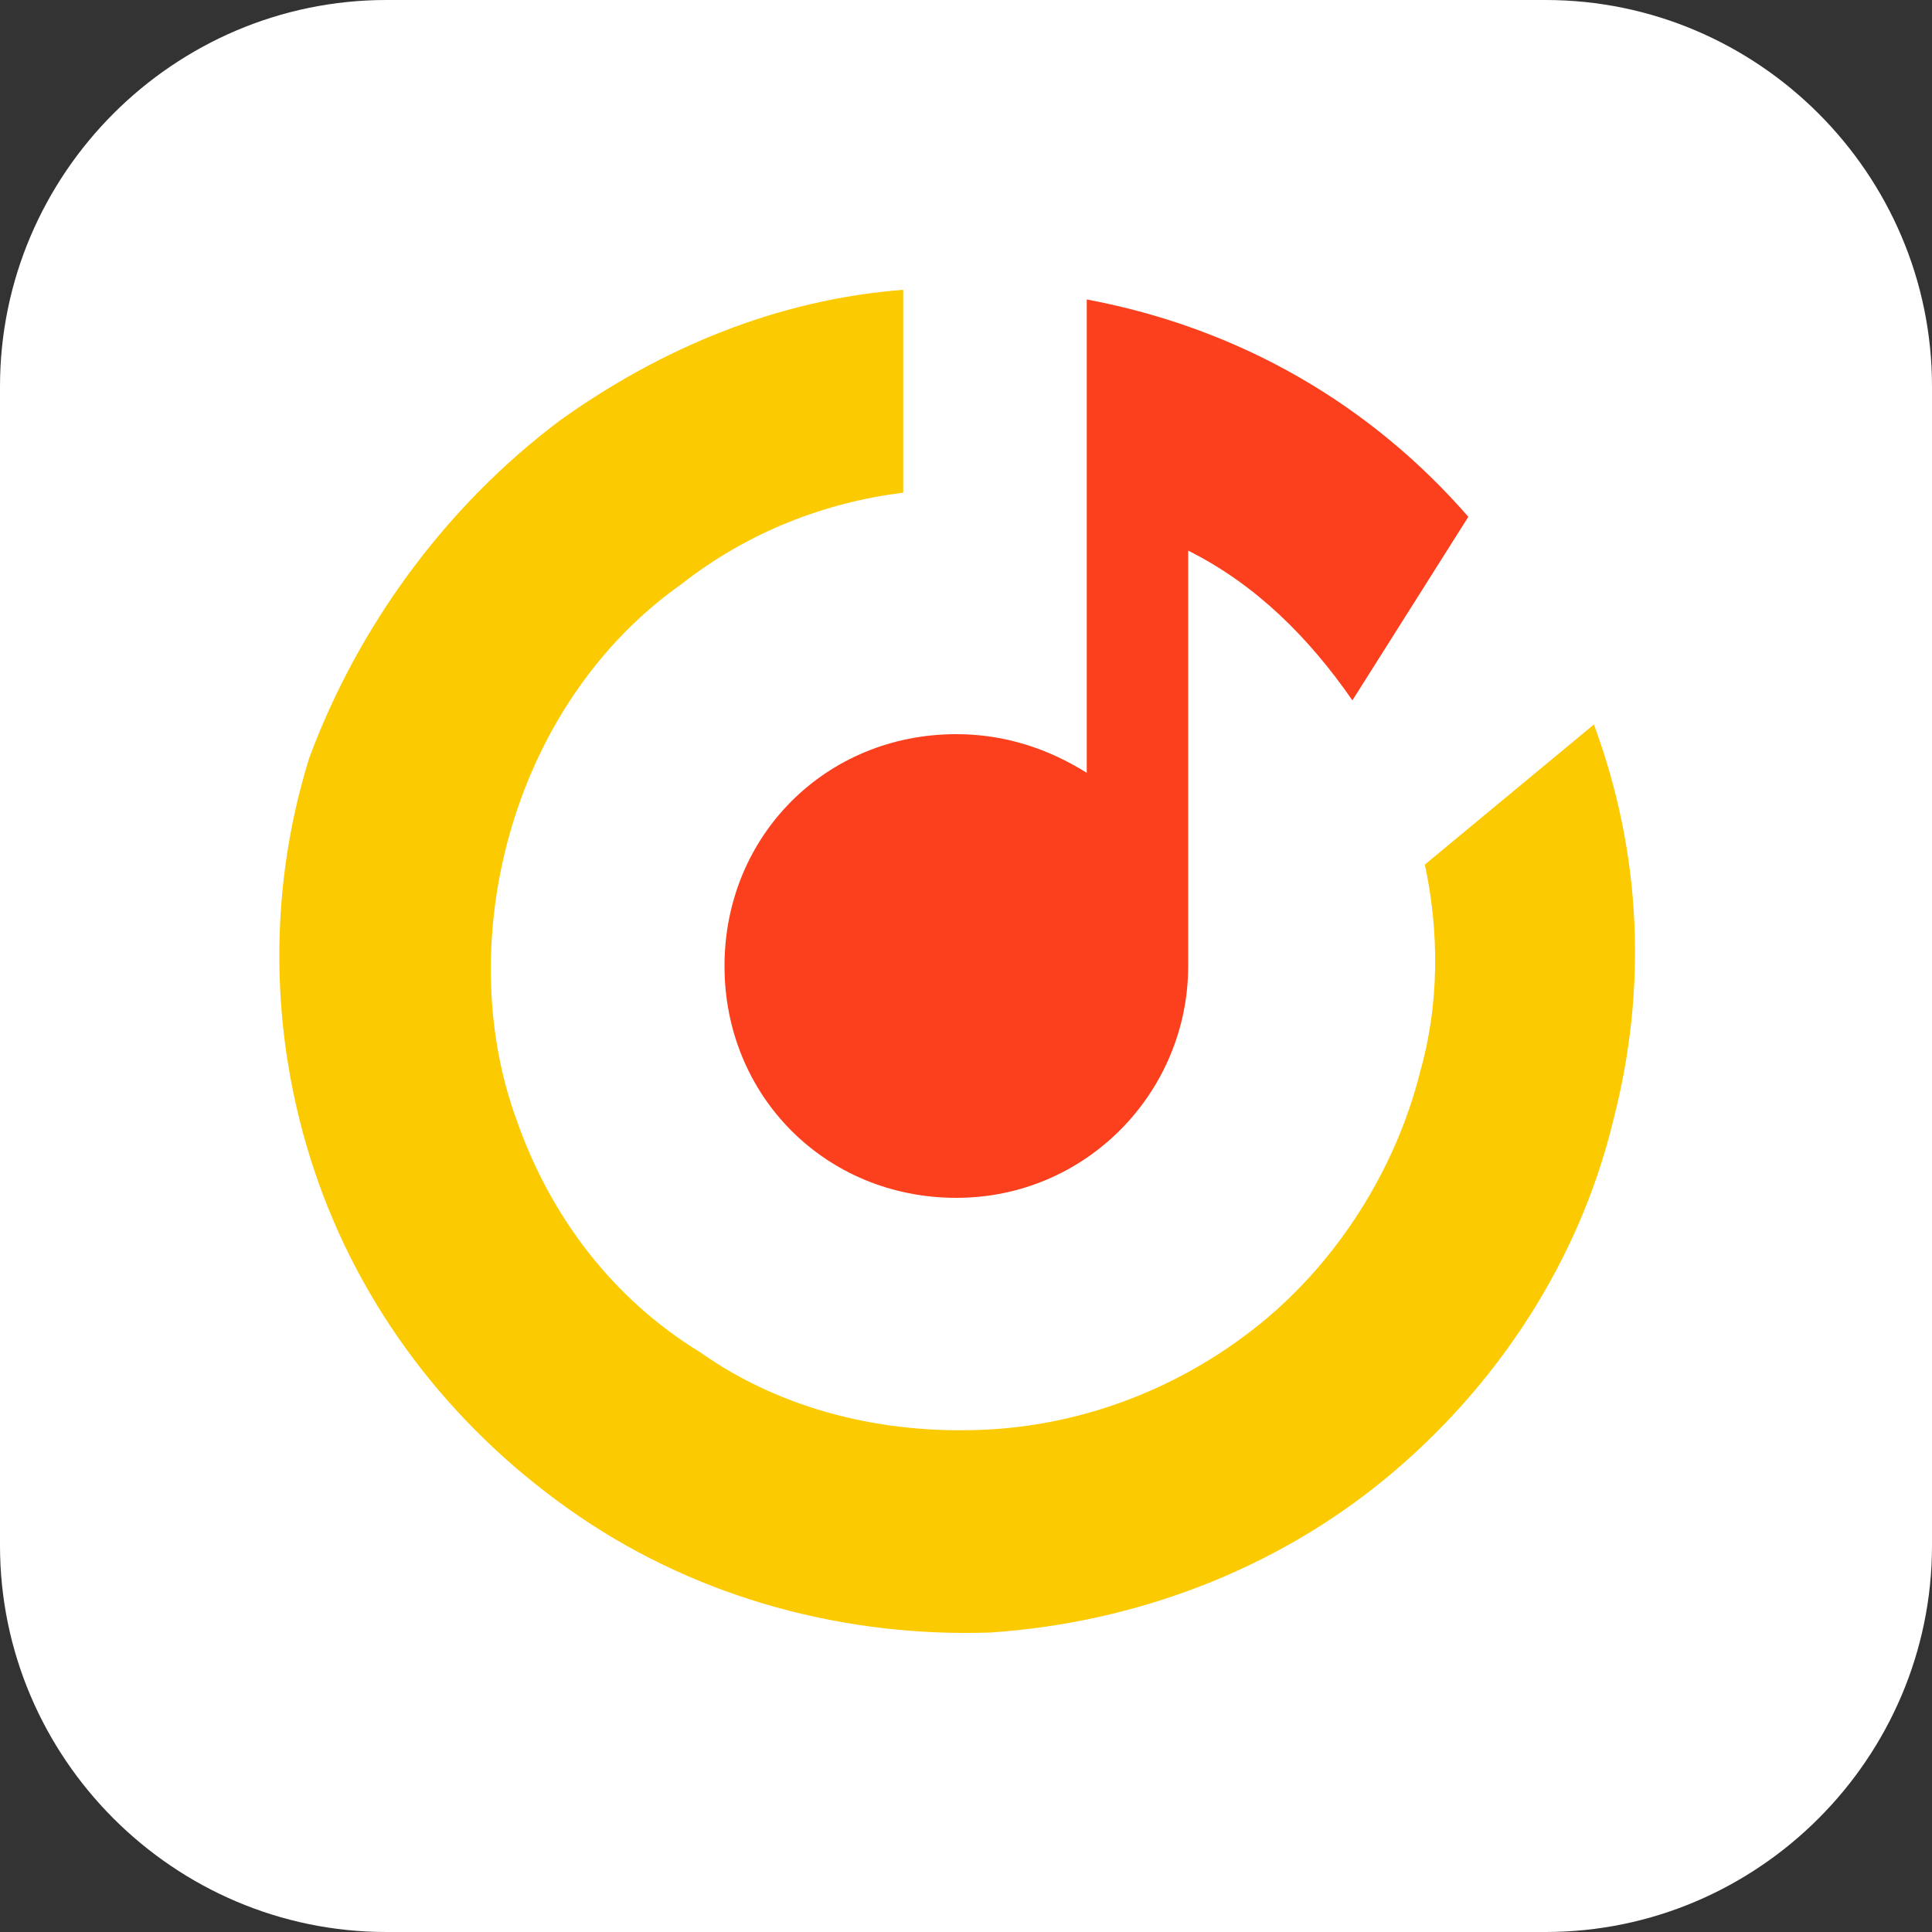
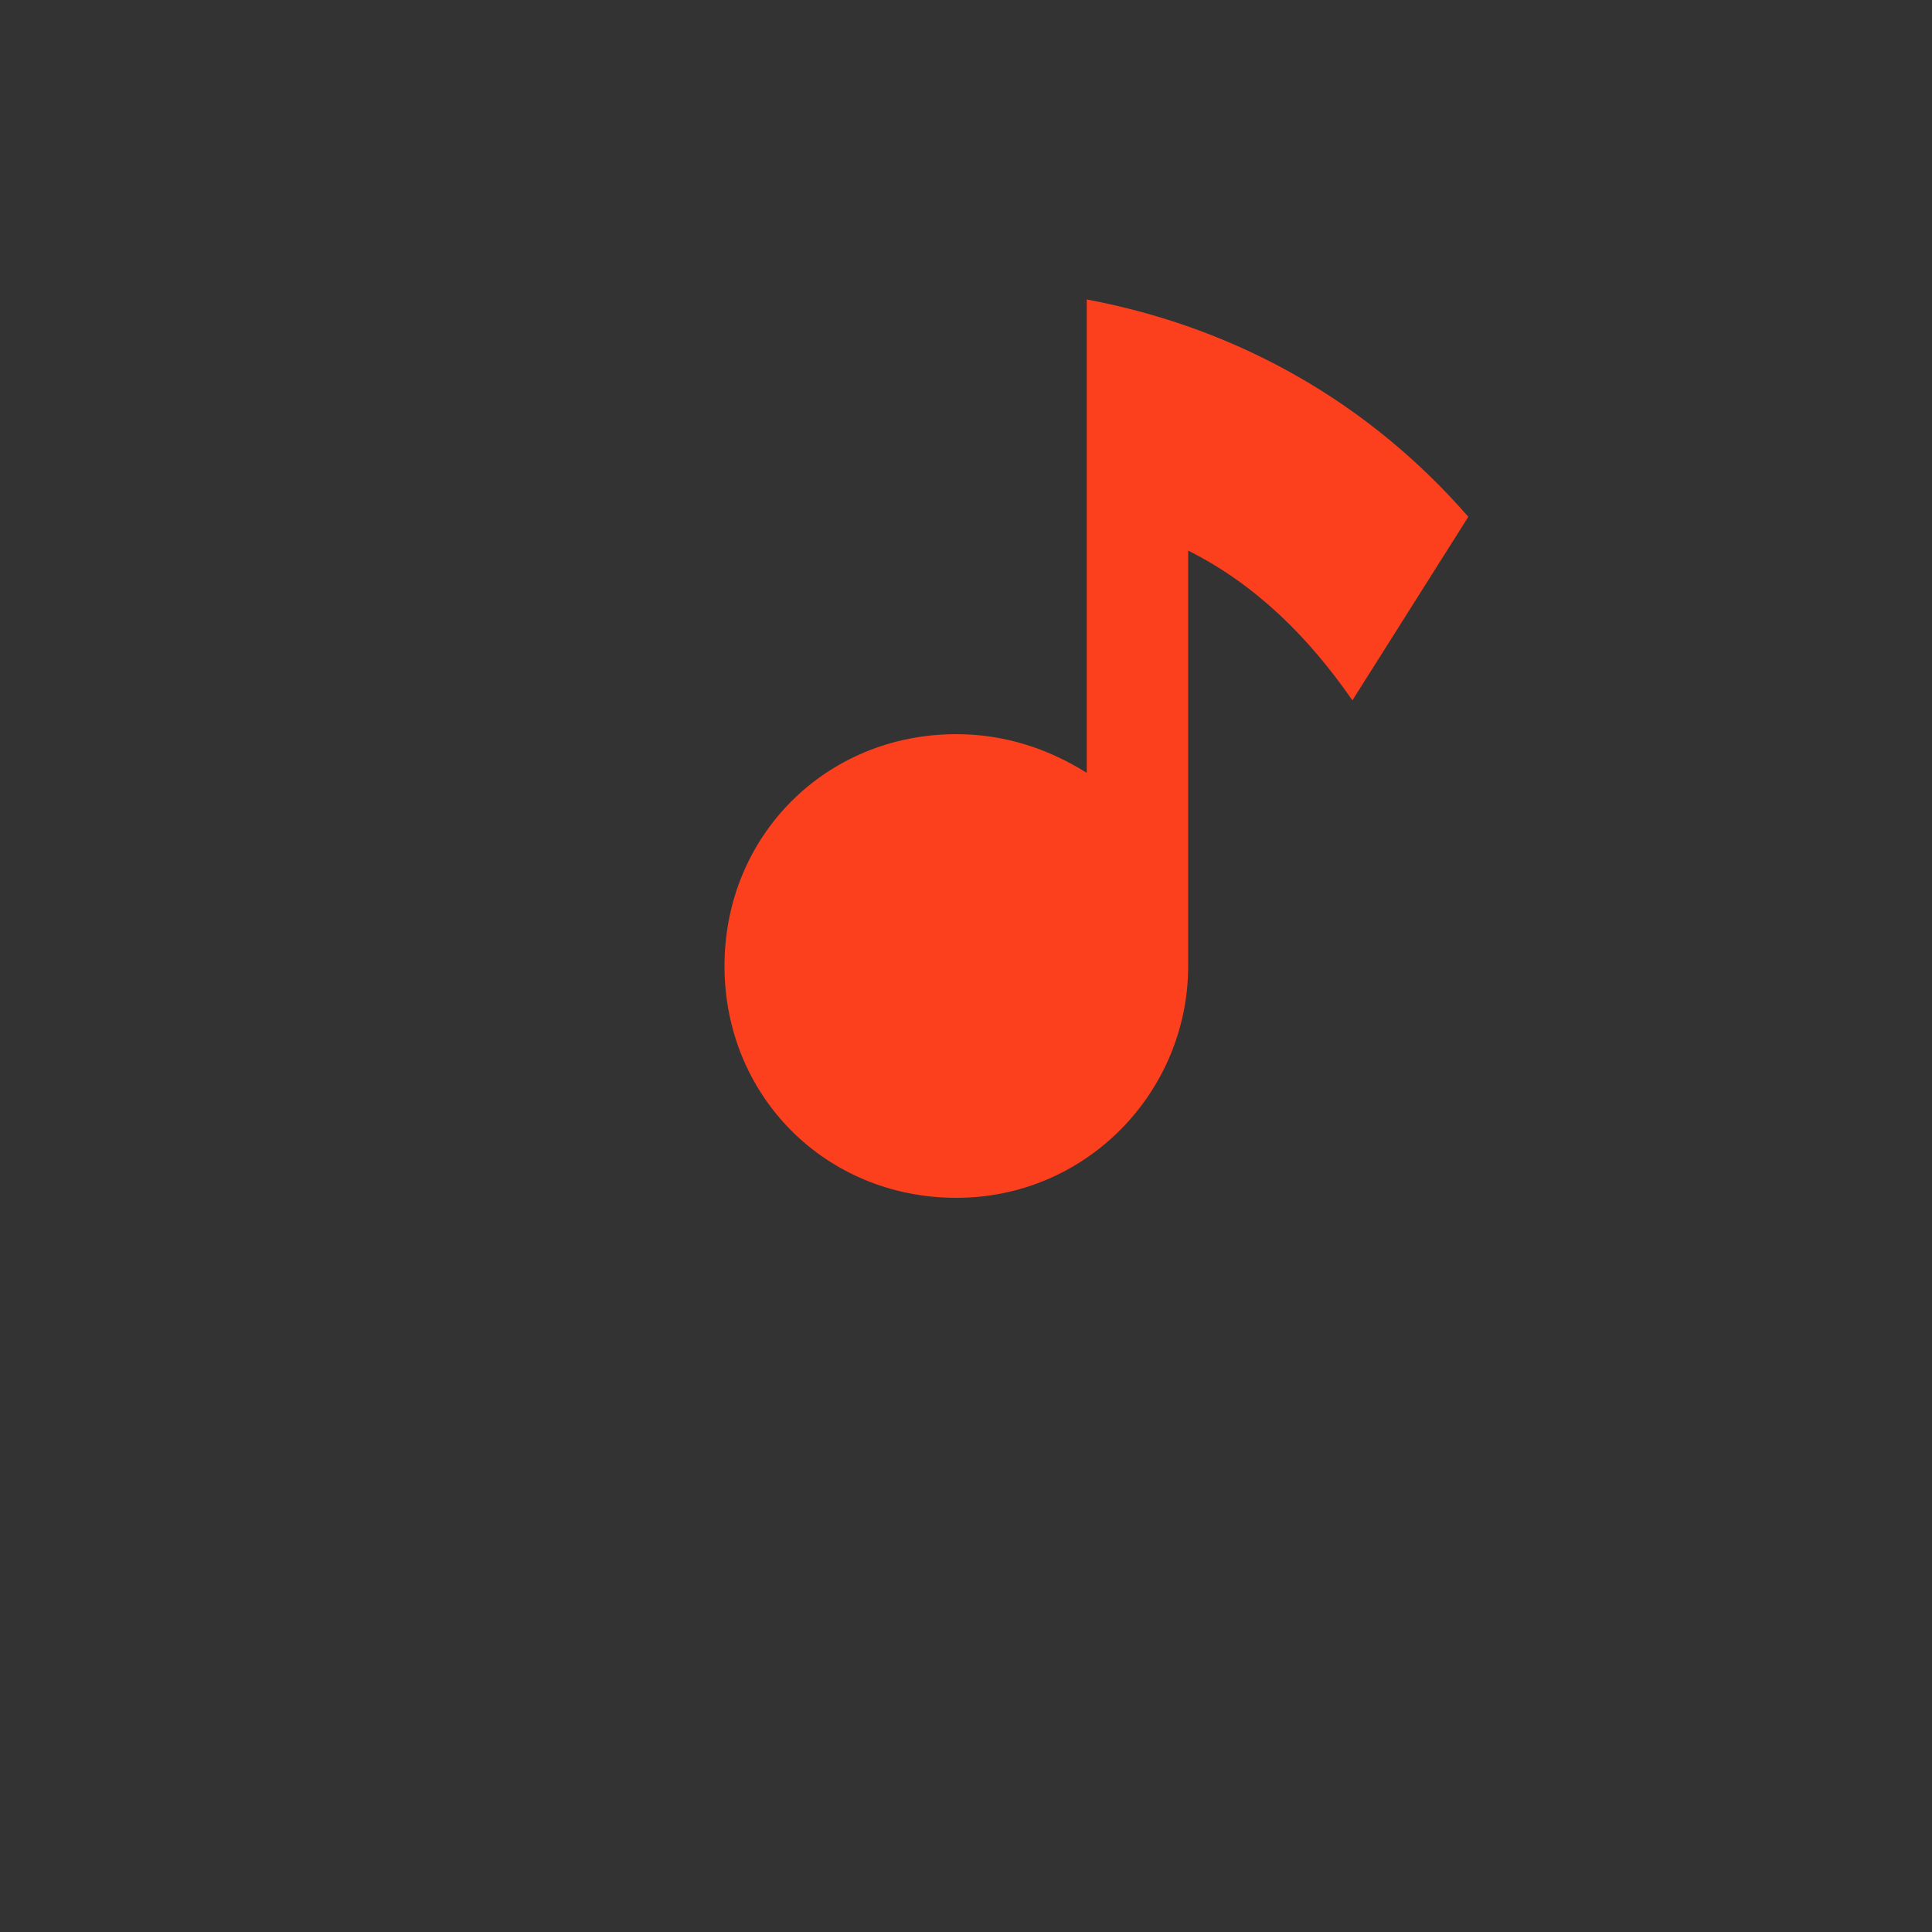
<svg xmlns="http://www.w3.org/2000/svg" version="1.1" id="Layer_1" x="0px" y="0px" viewBox="0 0 40 40" style="enable-background:new 0 0 40 40;" xml:space="preserve">
  <rect x="0" y="0" width="40" height="40" fill="#333333" stroke="none" />
  <style type="text/css">
	.st0{fill:#00FF8B;}
	.st1{fill-rule:evenodd;clip-rule:evenodd;fill:#A238FF;}
	.st2{fill:#FFFFFF;}
	.st3{fill:#141414;}
	.st4{fill:#FF0000;}
	.st5{clip-path:url(#SVGID_00000160906527339433758750000005664970240173107076_);}
	.st6{fill-rule:evenodd;clip-rule:evenodd;fill:#EA3323;}
	.st7{fill-rule:evenodd;clip-rule:evenodd;fill:url(#SVGID_00000044887133139103719380000016475180074359332480_);}
	.st8{fill:#FCCA00;}
	.st9{fill:#FC3F1D;}
</style>
  <g>
-     <path class="st2" d="M8,0h24c4.4,0,8,3.6,8,8v24c0,4.4-3.6,8-8,8H8c-4.4,0-8-3.6-8-8V8C0,3.6,3.6,0,8,0z" />
-   </g>
-   <path class="st8" d="M11.6,8.7c2.1-1.5,4.5-2.5,7.1-2.7v4.2c-1.6,0.2-3.2,0.8-4.6,1.9c-1.7,1.2-2.9,3-3.5,5c-0.6,2-0.6,4.2,0.1,6.1  c0.7,2,2,3.7,3.8,4.8c1.7,1.2,3.8,1.7,5.9,1.6c2.1-0.1,4.1-0.9,5.7-2.2c1.6-1.3,2.8-3.2,3.3-5.2c0.4-1.4,0.4-2.9,0.1-4.3l3.5-2.9v0  c1,2.7,1.1,5.5,0.4,8.2c-0.7,2.9-2.4,5.5-4.7,7.4c-2.3,1.9-5.2,3-8.2,3.2c-3,0.1-6-0.7-8.5-2.4c-2.5-1.7-4.4-4.1-5.4-6.9  c-1-2.8-1.1-5.9-0.2-8.8C7.4,13,9.2,10.5,11.6,8.7z" />
+     </g>
  <path class="st9" d="M30.4,10.7L30.4,10.7l-2.4,3.8c-0.9-1.3-2-2.4-3.4-3.1V20c0,2.6-2.1,4.8-4.8,4.8s-4.8-2.1-4.8-4.8  s2.1-4.8,4.8-4.8c1,0,1.9,0.3,2.7,0.8V6.2C25.7,6.8,28.4,8.4,30.4,10.7z" />
</svg>